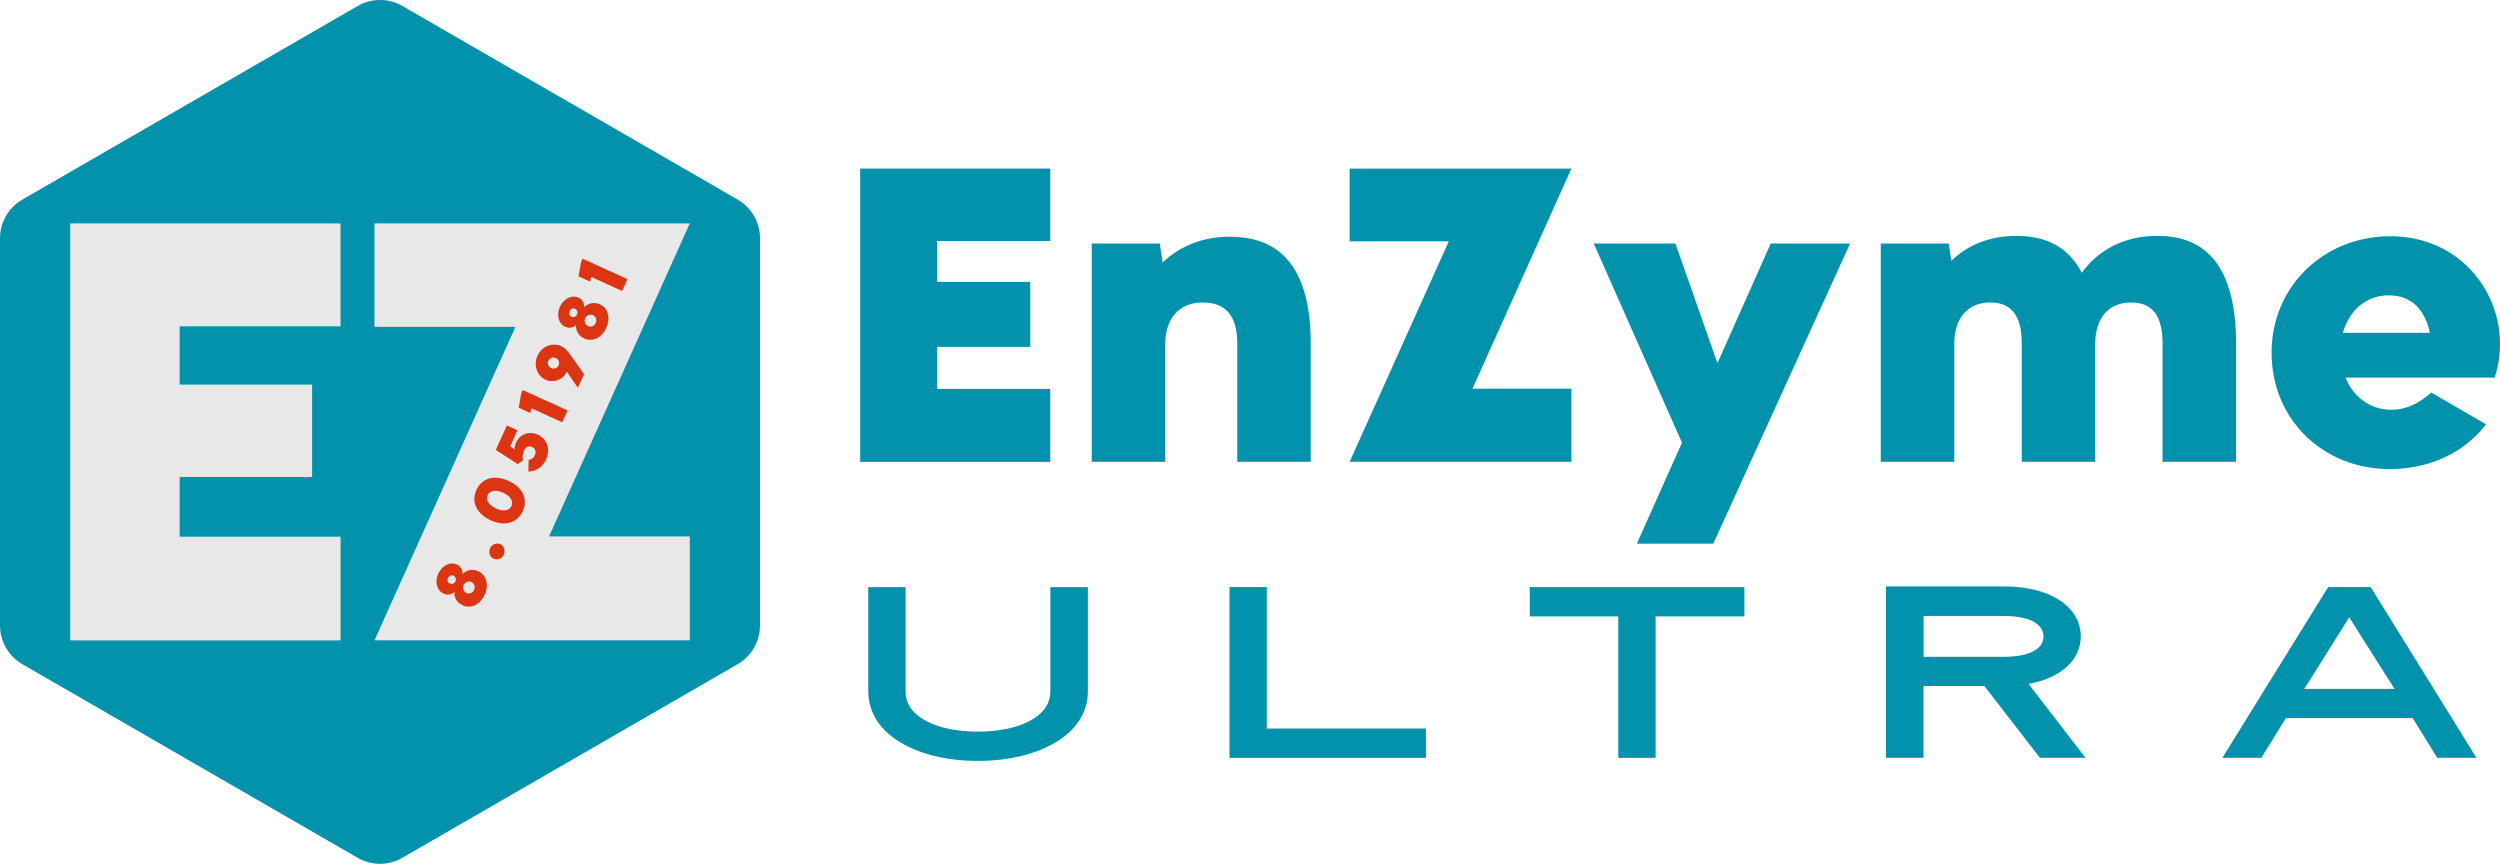
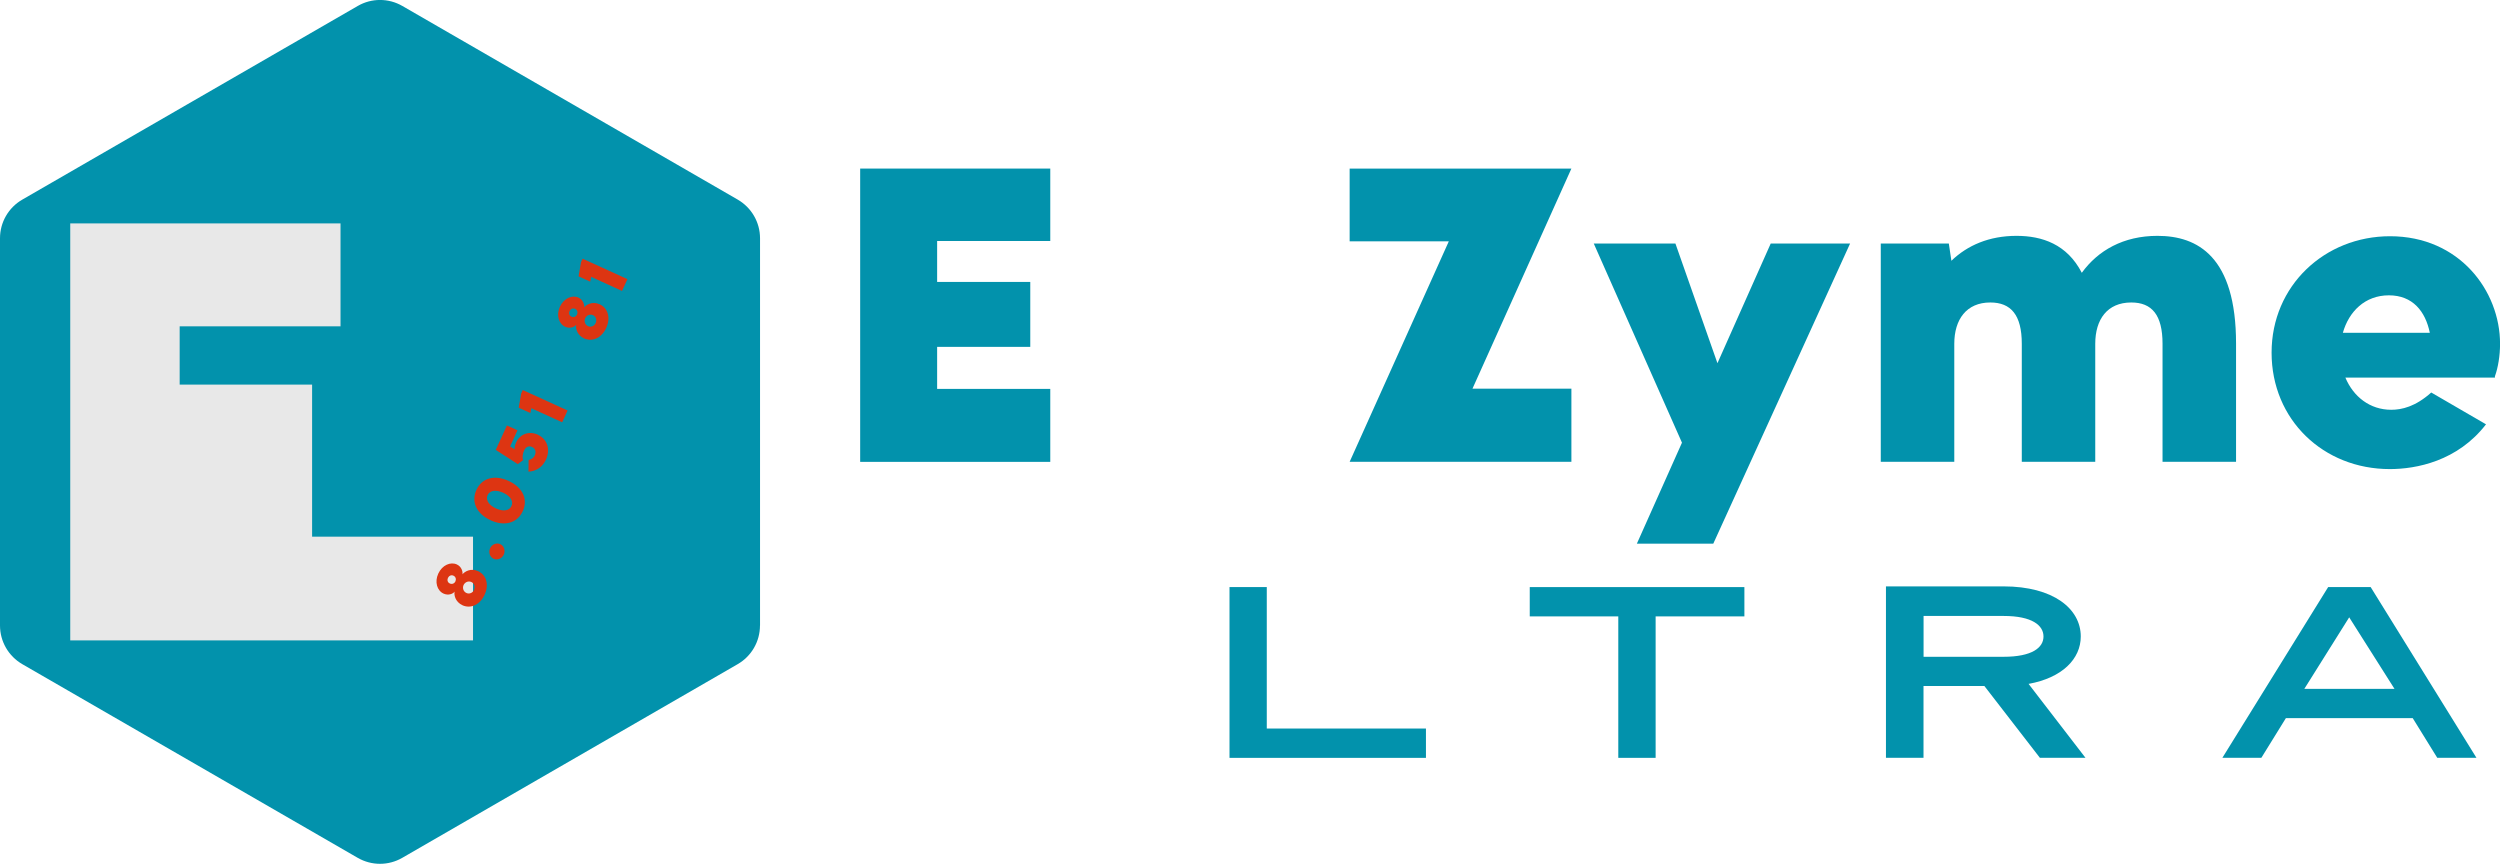
<svg xmlns="http://www.w3.org/2000/svg" id="Capa_2" viewBox="0 0 457.38 158.03">
  <defs>
    <style>.cls-1{fill:#dd3512;}.cls-2{fill:#0292ac;}.cls-3{fill:#e8e8e8;}</style>
  </defs>
  <g id="OBJECTS">
    <g id="OBJECTS-2">
      <path class="cls-2" d="M171.45,44.09v7.49h17.04v11.88h-17.04v7.69h20.7v13.35h-34.78V30.84h34.78v13.25h-20.7Z" />
-       <path class="cls-2" d="M239.8,62.89v21.6h-13.44v-21.6c0-5.36-2.3-7.55-6.36-7.55-4.36,0-6.82,3.1-6.82,7.55v21.6h-13.45v-39.94h12.45l.53,3.49c3.03-2.93,7.19-4.73,12.25-4.73,7.46,0,14.84,3.59,14.84,19.57Z" />
      <path class="cls-2" d="M265.06,44.15h-18.14v-13.31h40.57l-18.1,40.27h18.1v13.38h-40.57l18.14-40.33Z" />
      <path class="cls-2" d="M338.48,44.55l-25.03,54.91h-13.98l8.25-18.47-16.14-36.44h14.94l7.69,21.9,9.75-21.9h14.51Z" />
      <path class="cls-2" d="M409.09,62.89v21.6h-13.45v-21.6c0-5.29-1.96-7.55-5.72-7.55-4.39,0-6.59,3.1-6.59,7.55v21.6h-13.44v-21.6c0-5.29-2-7.55-5.76-7.55-4.36,0-6.59,3.1-6.59,7.55v21.6h-13.45v-39.94h12.45l.47,3.16c2.93-2.83,6.92-4.56,11.91-4.56,4.69,0,9.25,1.53,11.95,6.76,2.96-4.09,7.62-6.76,13.84-6.76,7.35,0,14.38,3.79,14.38,19.73Z" />
      <path class="cls-2" d="M456.45,68.81v.27h-27.36c1.46,3.49,4.49,5.89,8.39,5.89,1.93,0,4.43-.57,7.32-3.16l10.02,5.82c-5.22,6.76-12.78,8.19-17.6,8.19-12.15,0-21.63-9.02-21.63-21.3s9.75-21.3,21.67-21.3c12.68,0,20.13,9.98,20.13,19.7,0,2.13-.37,4.36-.93,5.89ZM428.63,60.89h15.91c-.8-3.93-3.13-6.86-7.49-6.86s-7.32,2.96-8.42,6.86Z" />
-       <path class="cls-2" d="M158.85,126.51v-19.09h6.83v19.09c0,4.84,6.05,7.34,13.22,7.34s13.26-2.51,13.26-7.34v-19.09h6.87v19.09c0,7.86-8.98,12.7-20.13,12.7s-20.04-4.84-20.04-12.7Z" />
      <path class="cls-2" d="M224.93,107.41h6.83v25.88h29.12v5.36h-35.94v-31.23Z" />
      <path class="cls-2" d="M296.07,112.77h-16.2v-5.36h39.27v5.36h-16.24v25.88h-6.83v-25.88Z" />
      <path class="cls-2" d="M345.04,107.28h21.51c9.12,0,14.13,4.1,14.13,9.16,0,4.1-3.37,7.56-9.55,8.68l10.41,13.52h-8.34l-10.15-13.13h-11.14v13.13h-6.87v-31.36ZM366.56,120.16c5.23,0,7.3-1.68,7.3-3.71s-2.07-3.76-7.3-3.76h-14.64v7.47h14.64Z" />
      <path class="cls-2" d="M425.94,107.41h7.78l19.35,31.23h-7.17l-4.49-7.26h-23.2l-4.49,7.26h-7.13l19.35-31.23ZM438.08,126.03l-8.29-13.09-8.21,13.09h16.5Z" />
      <path class="cls-2" d="M139.05,114.44V43.59c0-2.92-1.56-5.61-4.08-7.07L73.61,1.09c-2.53-1.46-5.64-1.46-8.16,0L4.08,36.52c-2.53,1.46-4.08,4.15-4.08,7.07v70.85c0,2.92,1.56,5.61,4.08,7.07l61.36,35.43c2.53,1.46,5.64,1.46,8.16,0l61.36-35.43c2.53-1.46,4.08-4.15,4.08-7.07Z" />
-       <path class="cls-3" d="M32.87,59.71v10.65h24.23v16.89h-24.23v10.93h29.44v18.98H12.85V40.87h49.45v18.83h-29.44Z" />
-       <path class="cls-3" d="M94.3,59.8h-25.79v-18.93h57.69l-25.74,57.26h25.74v19.02h-57.69l25.79-57.36Z" />
+       <path class="cls-3" d="M32.87,59.71v10.65h24.23v16.89v10.93h29.44v18.98H12.85V40.87h49.45v18.83h-29.44Z" />
      <path class="cls-1" d="M84.61,110.73c-1.31-.6-1.58-1.88-1.44-2.49-.29.4-1.14.76-2.02.36-1.18-.54-1.67-2.12-.97-3.65.72-1.57,2.25-2.21,3.39-1.69.92.42,1.11,1.38,1.04,1.81.36-.47,1.49-1.2,2.85-.58,1.5.68,2.06,2.45,1.2,4.32-.84,1.84-2.54,2.61-4.06,1.92ZM82.96,105.32c-.43-.2-.83.04-1.01.41-.17.37-.08.83.35,1.02.41.19.84,0,1.02-.39.17-.37.07-.84-.36-1.04ZM86.24,106.48c-.57-.26-1.19.04-1.43.56-.24.53-.04,1.2.53,1.45.57.26,1.16-.06,1.39-.57.24-.52.08-1.18-.49-1.44Z" />
      <path class="cls-1" d="M90.3,102.22c-.68-.31-.97-1.18-.64-1.91.33-.72,1.18-1.07,1.86-.76.69.31.98,1.18.65,1.91-.34.74-1.17,1.08-1.87.77Z" />
      <path class="cls-1" d="M89.76,95.18c-2.56-1.17-3.6-3.34-2.6-5.55,1-2.19,3.32-2.82,5.88-1.65,2.56,1.17,3.61,3.33,2.61,5.52-1.01,2.21-3.33,2.85-5.89,1.69ZM92.06,90.15c-1.32-.6-2.45-.45-2.85.43s.22,1.84,1.53,2.44c1.31.6,2.44.44,2.84-.45.4-.88-.22-1.83-1.52-2.42Z" />
      <path class="cls-1" d="M98.41,79.55c1.76.8,2.31,2.72,1.48,4.53-.56,1.22-1.65,2.14-3.21,2.21l.03-2.12c.56-.14.93-.4,1.13-.86.27-.58.17-1.24-.51-1.54-.65-.29-1.17.04-1.47.7-.23.52-.34,1.25-.16,1.71l-.98.73-4.02-2.6,2.04-4.47,1.93.88-1.34,2.95.82.53c-.02-.37.07-.79.26-1.22.74-1.63,2.44-2.16,4-1.45Z" />
      <path class="cls-1" d="M95.64,71.36l8.2,3.74-.99,2.16-5.65-2.58-.17.88-2.13-.97.45-2.6.29-.63Z" />
-       <path class="cls-1" d="M102.66,63.34c.94.43,1.14.75,4.18,5.12l-1.13,2.48-2.04-2.98c-.02.06-.04.12-.07.18-.62,1.36-2.41,1.97-3.77,1.34-1.59-.72-2.28-2.67-1.49-4.4.8-1.75,2.72-2.48,4.32-1.75ZM101.69,65.51c-.56-.26-1.14,0-1.37.49-.23.51-.03,1.1.53,1.35.5.23,1.11,0,1.34-.5.23-.5.01-1.1-.5-1.34Z" />
      <path class="cls-1" d="M106.86,61.91c-1.31-.6-1.58-1.88-1.44-2.49-.29.4-1.14.76-2.02.36-1.18-.54-1.67-2.12-.97-3.65.72-1.57,2.25-2.21,3.39-1.69.92.42,1.11,1.38,1.04,1.81.36-.47,1.49-1.2,2.85-.58,1.5.68,2.06,2.45,1.2,4.32-.84,1.84-2.54,2.61-4.06,1.92ZM105.21,56.5c-.43-.2-.83.04-1.01.41-.17.37-.08.83.35,1.02.41.19.84,0,1.02-.39.17-.37.07-.84-.36-1.04ZM108.49,57.66c-.57-.26-1.19.04-1.43.56-.24.53-.04,1.2.53,1.45.57.26,1.16-.06,1.39-.57.24-.52.08-1.18-.49-1.44Z" />
      <path class="cls-1" d="M106.59,47.33l8.2,3.74-.99,2.16-5.65-2.58-.17.88-2.13-.97.45-2.6.29-.63Z" />
    </g>
  </g>
</svg>